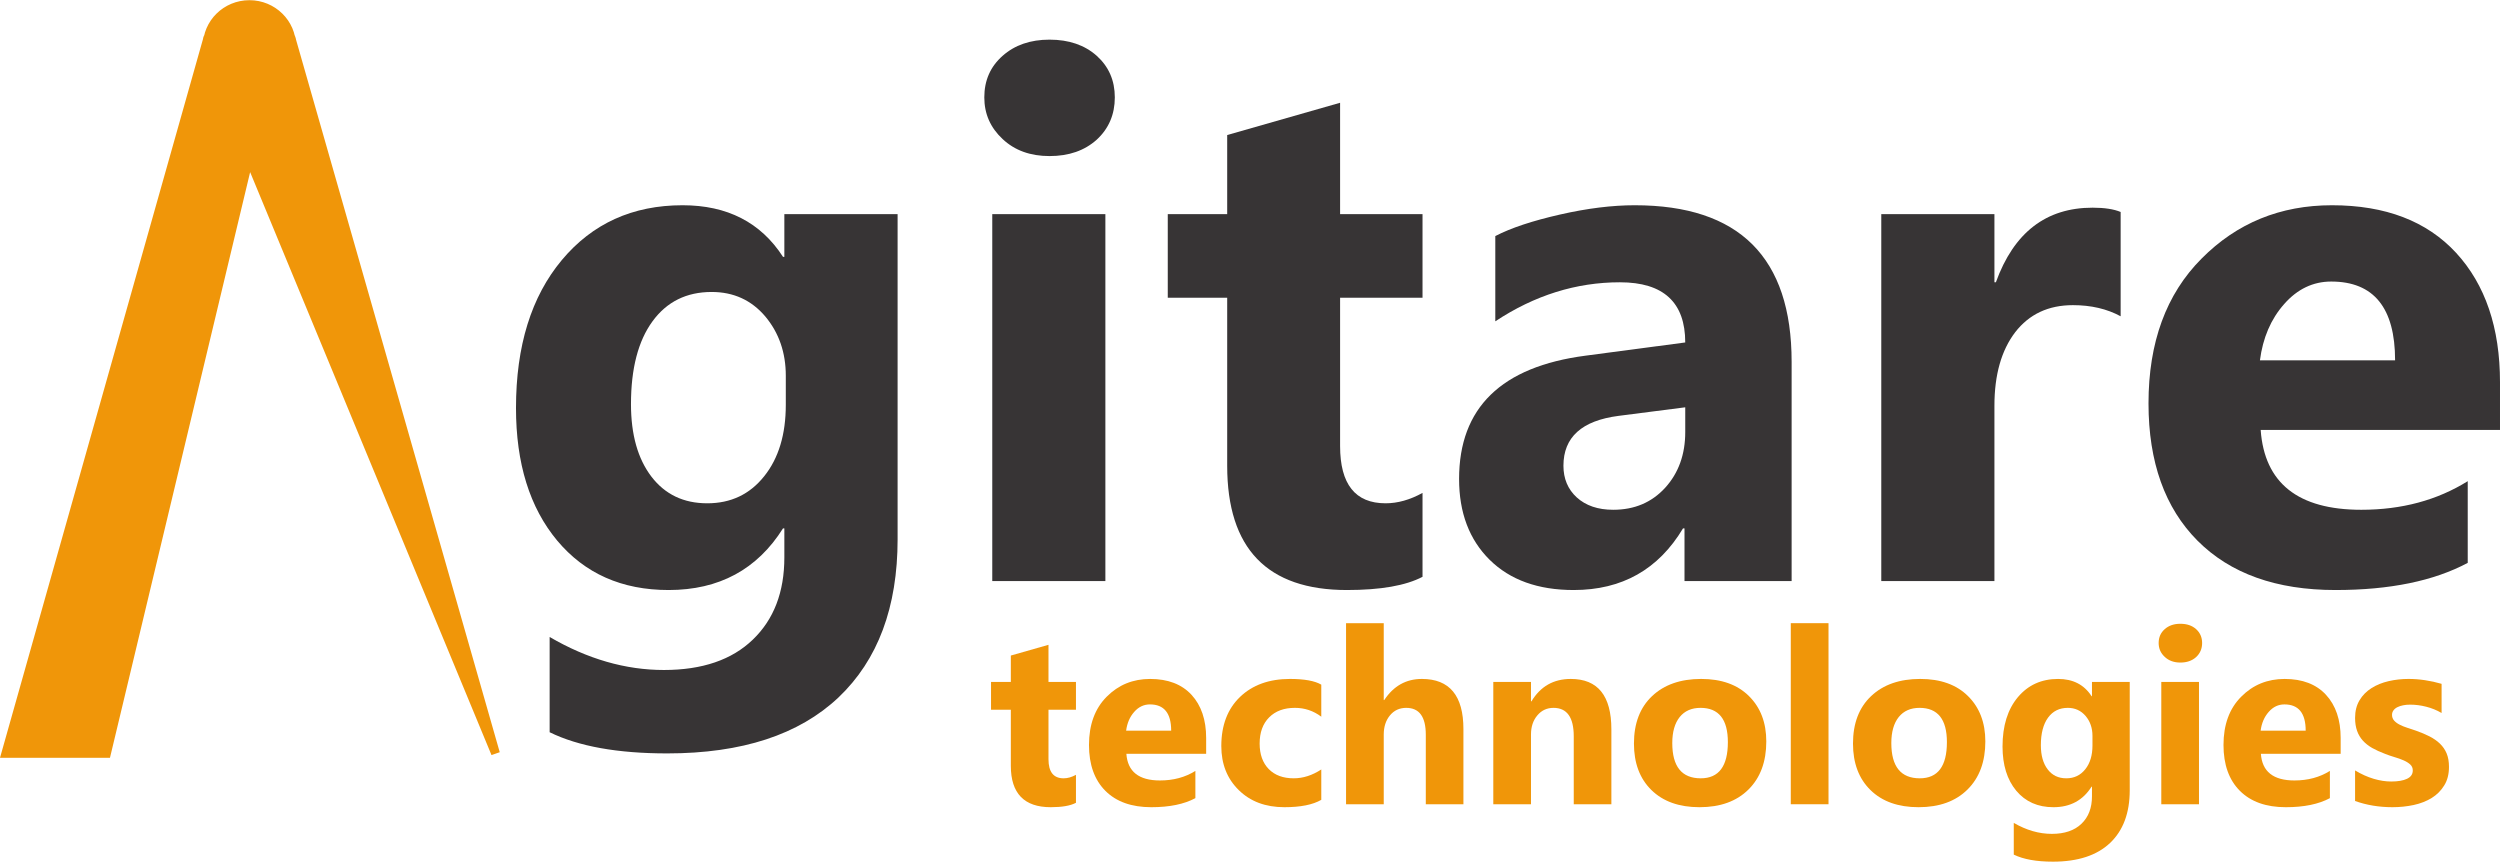
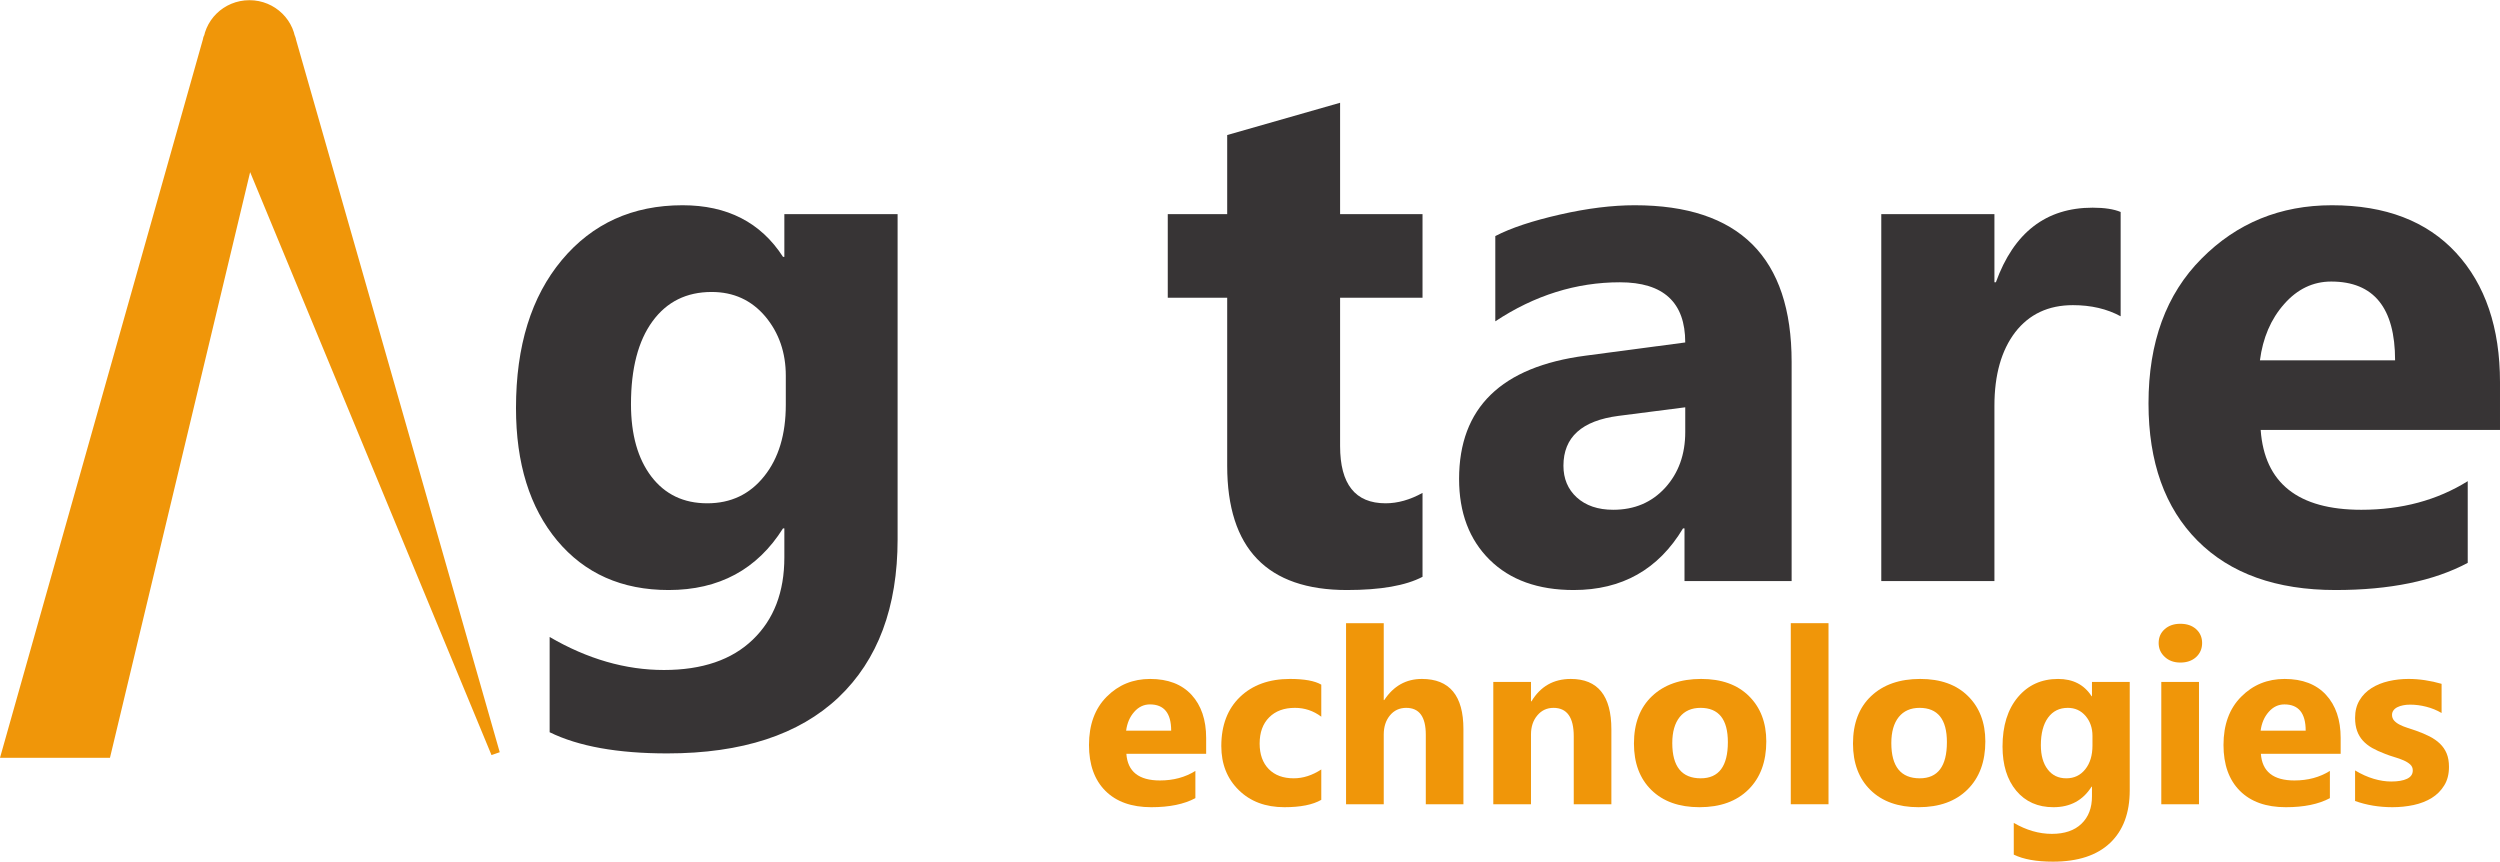
<svg xmlns="http://www.w3.org/2000/svg" xml:space="preserve" width="1.987in" height="0.685in" version="1.1" style="shape-rendering:geometricPrecision; text-rendering:geometricPrecision; image-rendering:optimizeQuality; fill-rule:evenodd; clip-rule:evenodd" viewBox="0 0 70969 24455">
  <defs>
    <style type="text/css">
   
    .str0 {stroke:#F09609;stroke-width:248.007}
    .fil0 {fill:#F09609}
    .fil1 {fill:#373435;fill-rule:nonzero}
    .fil2 {fill:#F09609;fill-rule:nonzero}
   
  </style>
  </defs>
  <g id="Layer_x0020_1">
    <g id="_261035342384">
      <polygon class="fil0 str0" points="164,21382 3024,21382 7069,4480 14067,21382 8278,1132 5883,1132 " />
      <path class="fil1" d="M25481 15299c0,1934 -559,3430 -1677,4493 -1122,1059 -2740,1590 -4864,1590 -1403,0 -2514,-198 -3337,-601l0 -2704c1073,625 2153,937 3246,937 1084,0 1927,-288 2521,-861 597,-573 896,-1350 896,-2333l0 -826 -38 0c-733,1166 -1816,1750 -3247,1750 -1329,0 -2381,-469 -3163,-1403 -781,-937 -1170,-2191 -1170,-3764 0,-1763 434,-3162 1302,-4201 868,-1038 2011,-1555 3427,-1555 1267,0 2219,486 2851,1465l38 0 0 -1212 3215 0 0 9225zm-3174 -3812l0 -826c0,-656 -194,-1219 -583,-1684 -392,-462 -899,-694 -1521,-694 -715,0 -1274,277 -1680,833 -406,555 -611,1340 -611,2350 0,868 194,1552 580,2059 389,507 916,757 1586,757 667,0 1205,-253 1615,-767 410,-511 614,-1188 614,-2028z" />
-       <path id="1" class="fil1" d="M29793 4425c-542,0 -986,-159 -1330,-482 -347,-323 -521,-716 -521,-1184 0,-483 174,-875 521,-1181 344,-305 788,-458 1330,-458 552,0 996,153 1340,458 340,306 514,698 514,1181 0,486 -174,889 -514,1201 -344,309 -788,465 -1340,465zm1586 12065l-3211 0 0 -10416 3211 0 0 10416z" />
      <path id="2" class="fil1" d="M40382 16369c-476,250 -1191,375 -2146,375 -2263,0 -3399,-1177 -3399,-3528l0 -4770 -1687 0 0 -2372 1687 0 0 -2246 3205 -916 0 3162 2340 0 0 2372 -2340 0 0 4211c0,1083 430,1625 1291,1625 341,0 691,-97 1049,-295l0 2382z" />
      <path id="3" class="fil1" d="M50860 16490l-3041 0 0 -1496 -42 0c-698,1166 -1732,1750 -3104,1750 -1010,0 -1805,-285 -2385,-858 -580,-573 -868,-1340 -868,-2295 0,-2021 1198,-3187 3590,-3500l2830 -375c0,-1138 -618,-1708 -1854,-1708 -1240,0 -2420,368 -3538,1108l0 -2420c448,-233 1059,-434 1836,-611 775,-177 1483,-264 2122,-264 2968,0 4454,1482 4454,4444l0 6225zm-3020 -4232l0 -701 -1892 243c-1046,135 -1566,607 -1566,1416 0,365 125,667 378,899 257,233 601,351 1035,351 604,0 1093,-208 1475,-625 379,-417 570,-944 570,-1583z" />
      <path id="4" class="fil1" d="M60200 8973c-389,-211 -841,-316 -1354,-316 -698,0 -1243,257 -1639,768 -392,514 -590,1208 -590,2090l0 4975 -3212 0 0 -10416 3212 0 0 1934 41 0c511,-1413 1424,-2118 2747,-2118 340,0 604,42 795,122l0 2961z" />
      <path id="5" class="fil1" d="M70969 12199l-6794 0c108,1510 1062,2267 2857,2267 1146,0 2153,-271 3021,-812l0 2319c-962,514 -2212,771 -3753,771 -1681,0 -2986,-466 -3917,-1400 -926,-930 -1392,-2232 -1392,-3899 0,-1729 500,-3100 1507,-4110 1003,-1011 2236,-1514 3701,-1514 1517,0 2694,451 3524,1351 830,902 1246,2128 1246,3673l0 1354zm-2978 -1976c0,-1489 -605,-2236 -1813,-2236 -514,0 -961,212 -1336,639 -379,427 -605,962 -688,1597l3837 0z" />
-       <path class="fil2" d="M30544 22784c-159,84 -397,125 -716,125 -754,0 -1133,-392 -1133,-1175l0 -1591 -562 0 0 -790 562 0 0 -749 1069 -305 0 1054 780 0 0 790 -780 0 0 1404c0,361 143,542 430,542 113,0 230,-33 350,-99l0 794z" />
      <path id="1" class="fil2" d="M34240 21394l-2265 0c36,504 354,756 953,756 382,0 717,-90 1006,-271l0 773c-320,172 -737,257 -1251,257 -560,0 -995,-155 -1305,-466 -309,-310 -464,-744 -464,-1300 0,-576 167,-1033 502,-1370 335,-337 745,-505 1234,-505 506,0 898,151 1175,451 276,301 415,709 415,1224l0 451zm-993 -658c0,-497 -201,-745 -604,-745 -171,0 -321,70 -446,213 -126,142 -201,320 -229,532l1279 0z" />
      <path id="2" class="fil2" d="M37508 22700c-242,140 -591,209 -1047,209 -534,0 -965,-161 -1295,-485 -330,-323 -496,-739 -496,-1251 0,-590 178,-1054 531,-1394 354,-340 827,-511 1420,-511 408,0 704,55 887,162l0 910c-223,-168 -473,-251 -749,-251 -307,0 -551,89 -731,270 -179,179 -270,427 -270,744 0,306 87,548 258,723 172,176 409,263 709,263 267,0 527,-84 783,-251l0 862z" />
      <path id="3" class="fil2" d="M41543 22825l-1068 0 0 -1973c0,-510 -185,-763 -556,-763 -190,0 -344,71 -461,213 -118,142 -177,324 -177,543l0 1980 -1070 0 0 -5140 1070 0 0 2183 14 0c263,-399 618,-600 1068,-600 787,0 1180,475 1180,1424l0 2133z" />
      <path id="4" class="fil2" d="M45743 22825l-1068 0 0 -1929c0,-538 -192,-807 -576,-807 -185,0 -338,71 -457,213 -121,142 -181,324 -181,543l0 1980 -1070 0 0 -3472 1070 0 0 550 14 0c256,-424 627,-635 1116,-635 768,0 1152,477 1152,1431l0 2126z" />
      <path id="5" class="fil2" d="M48245 22909c-578,0 -1033,-162 -1364,-486 -331,-324 -497,-765 -497,-1320 0,-574 172,-1024 515,-1348 344,-325 809,-487 1394,-487 576,0 1029,162 1356,487 328,324 492,753 492,1287 0,576 -169,1032 -507,1366 -338,335 -801,501 -1389,501zm28 -2820c-253,0 -450,87 -590,260 -140,175 -211,422 -211,740 0,666 270,1000 808,1000 513,0 770,-343 770,-1027 0,-649 -260,-973 -777,-973z" />
      <polygon id="6" class="fil2" points="51907,22825 50836,22825 50836,17685 51907,17685 " />
      <path id="7" class="fil2" d="M54463 22909c-578,0 -1033,-162 -1364,-486 -331,-324 -497,-765 -497,-1320 0,-574 172,-1024 515,-1348 344,-325 809,-487 1394,-487 576,0 1029,162 1356,487 328,324 492,753 492,1287 0,576 -169,1032 -507,1366 -338,335 -801,501 -1389,501zm28 -2820c-253,0 -450,87 -590,260 -140,175 -211,422 -211,740 0,666 270,1000 808,1000 513,0 770,-343 770,-1027 0,-649 -260,-973 -777,-973z" />
      <path id="8" class="fil2" d="M60458 22428c0,645 -186,1143 -559,1497 -374,353 -913,530 -1621,530 -468,0 -838,-66 -1112,-200l0 -901c357,208 717,312 1082,312 361,0 642,-96 840,-287 199,-191 298,-450 298,-778l0 -275 -12 0c-244,389 -605,583 -1082,583 -444,0 -794,-156 -1055,-467 -260,-313 -390,-731 -390,-1255 0,-588 145,-1054 434,-1400 290,-346 671,-519 1143,-519 422,0 739,162 950,489l12 0 0 -404 1072 0 0 3075zm-1058 -1271l0 -275c0,-219 -64,-407 -194,-562 -131,-153 -300,-231 -507,-231 -238,0 -425,93 -560,278 -135,185 -204,446 -204,783 0,290 65,518 194,686 129,169 305,253 528,253 223,0 402,-85 538,-256 137,-170 205,-396 205,-676z" />
      <path id="9" class="fil2" d="M61895 18803c-180,0 -328,-53 -443,-161 -116,-107 -173,-238 -173,-394 0,-161 57,-292 173,-394 115,-102 263,-152 443,-152 184,0 333,50 447,152 113,102 171,233 171,394 0,162 -58,296 -171,400 -114,103 -263,155 -447,155zm529 4022l-1070 0 0 -3472 1070 0 0 3472z" />
      <path id="10" class="fil2" d="M66446 21394l-2265 0c36,504 354,756 952,756 382,0 718,-90 1007,-271l0 773c-320,172 -737,257 -1251,257 -560,0 -995,-155 -1305,-466 -309,-310 -464,-744 -464,-1300 0,-576 166,-1033 502,-1370 334,-337 745,-505 1234,-505 505,0 898,151 1174,451 277,301 416,709 416,1224l0 451zm-993 -658c0,-497 -202,-745 -604,-745 -172,0 -321,70 -446,213 -126,142 -201,320 -229,532l1279 0z" />
      <path id="11" class="fil2" d="M66855 22733l0 -868c177,107 353,186 528,238 175,52 340,77 497,77 189,0 340,-25 449,-77 110,-52 164,-131 164,-238 0,-68 -24,-125 -74,-170 -50,-45 -113,-84 -192,-118 -78,-33 -163,-65 -256,-91 -93,-28 -182,-58 -267,-92 -138,-52 -260,-108 -365,-167 -105,-61 -193,-130 -265,-210 -71,-79 -125,-170 -162,-274 -37,-104 -57,-227 -57,-369 0,-195 43,-362 128,-503 84,-140 198,-254 339,-343 141,-89 303,-155 485,-197 181,-42 371,-63 568,-63 154,0 309,12 467,36 159,24 315,58 469,103l0 828c-136,-80 -281,-139 -436,-178 -155,-40 -307,-59 -456,-59 -71,0 -137,5 -198,18 -63,12 -118,30 -165,54 -48,24 -85,54 -112,92 -27,37 -40,80 -40,127 0,63 20,117 60,162 42,45 94,85 160,117 66,34 139,63 218,88 80,27 160,53 240,80 142,50 271,104 387,163 114,59 214,127 296,207 82,79 146,172 190,278 44,106 66,233 66,380 0,206 -44,381 -135,527 -89,146 -207,264 -355,356 -148,91 -319,158 -513,200 -193,41 -393,62 -601,62 -382,0 -735,-59 -1062,-176z" />
      <ellipse class="fil0 str0" cx="7081" cy="1300" rx="1197" ry="1176" />
    </g>
  </g>
</svg>